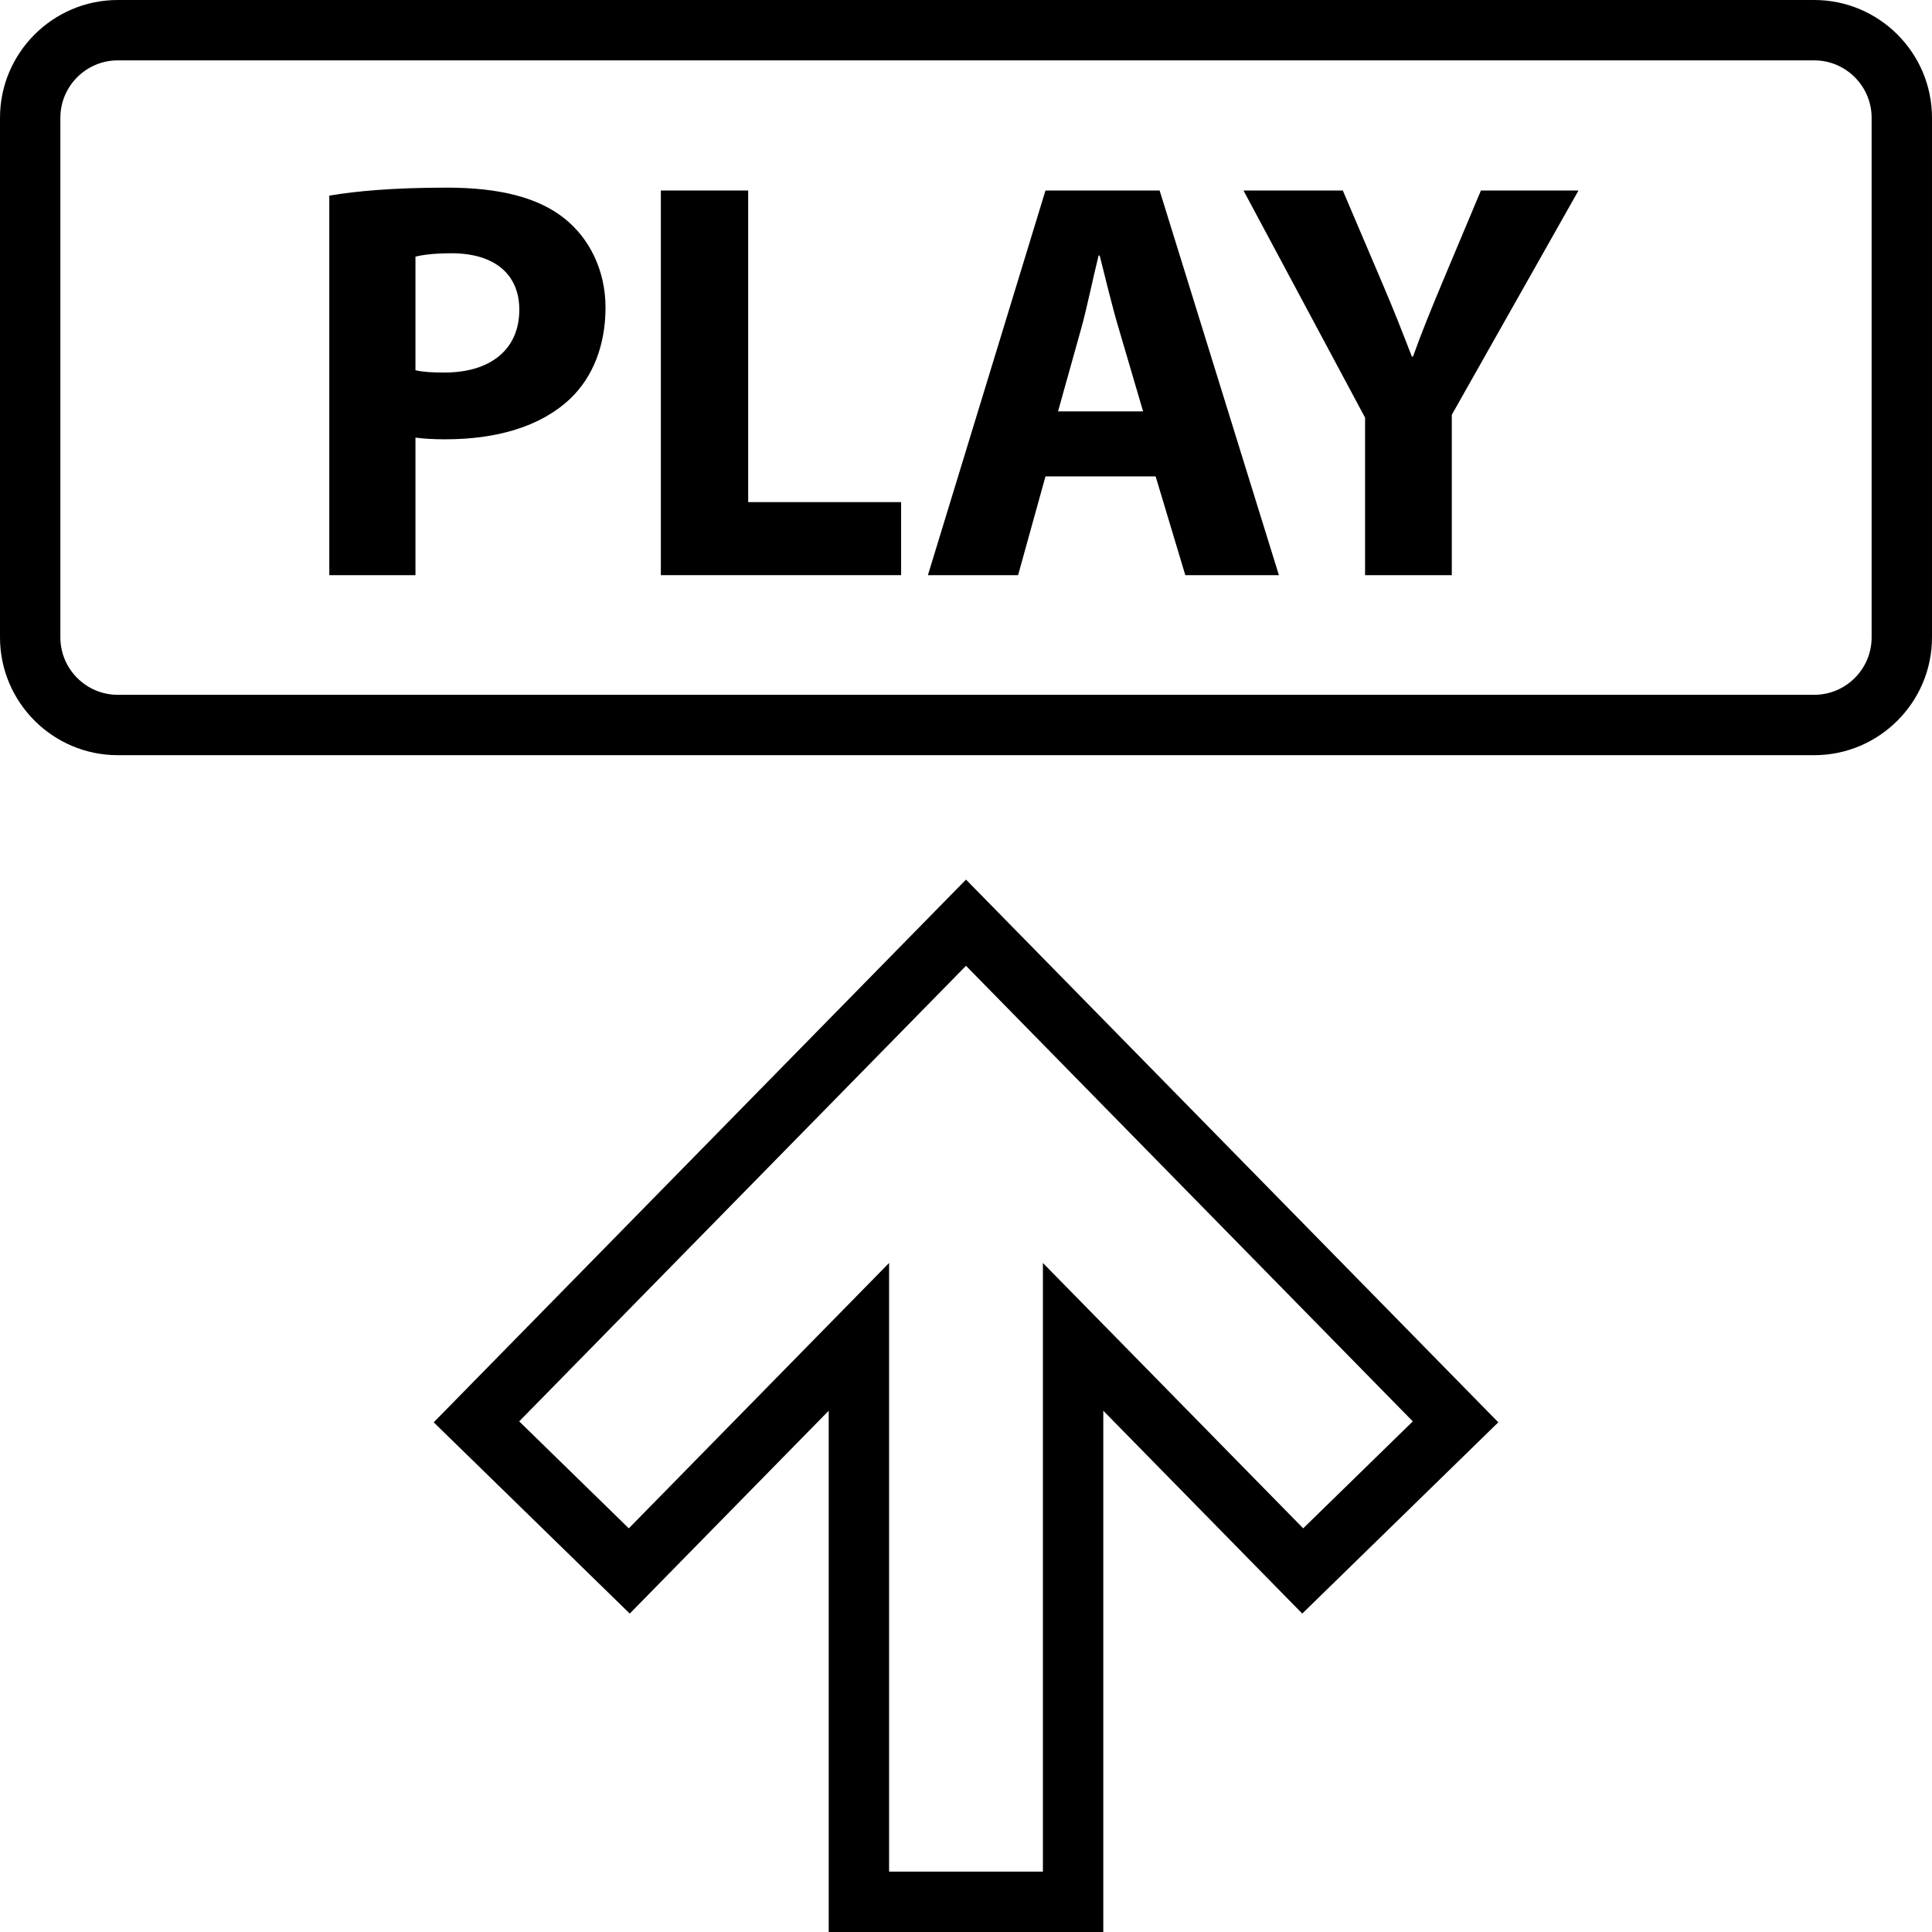
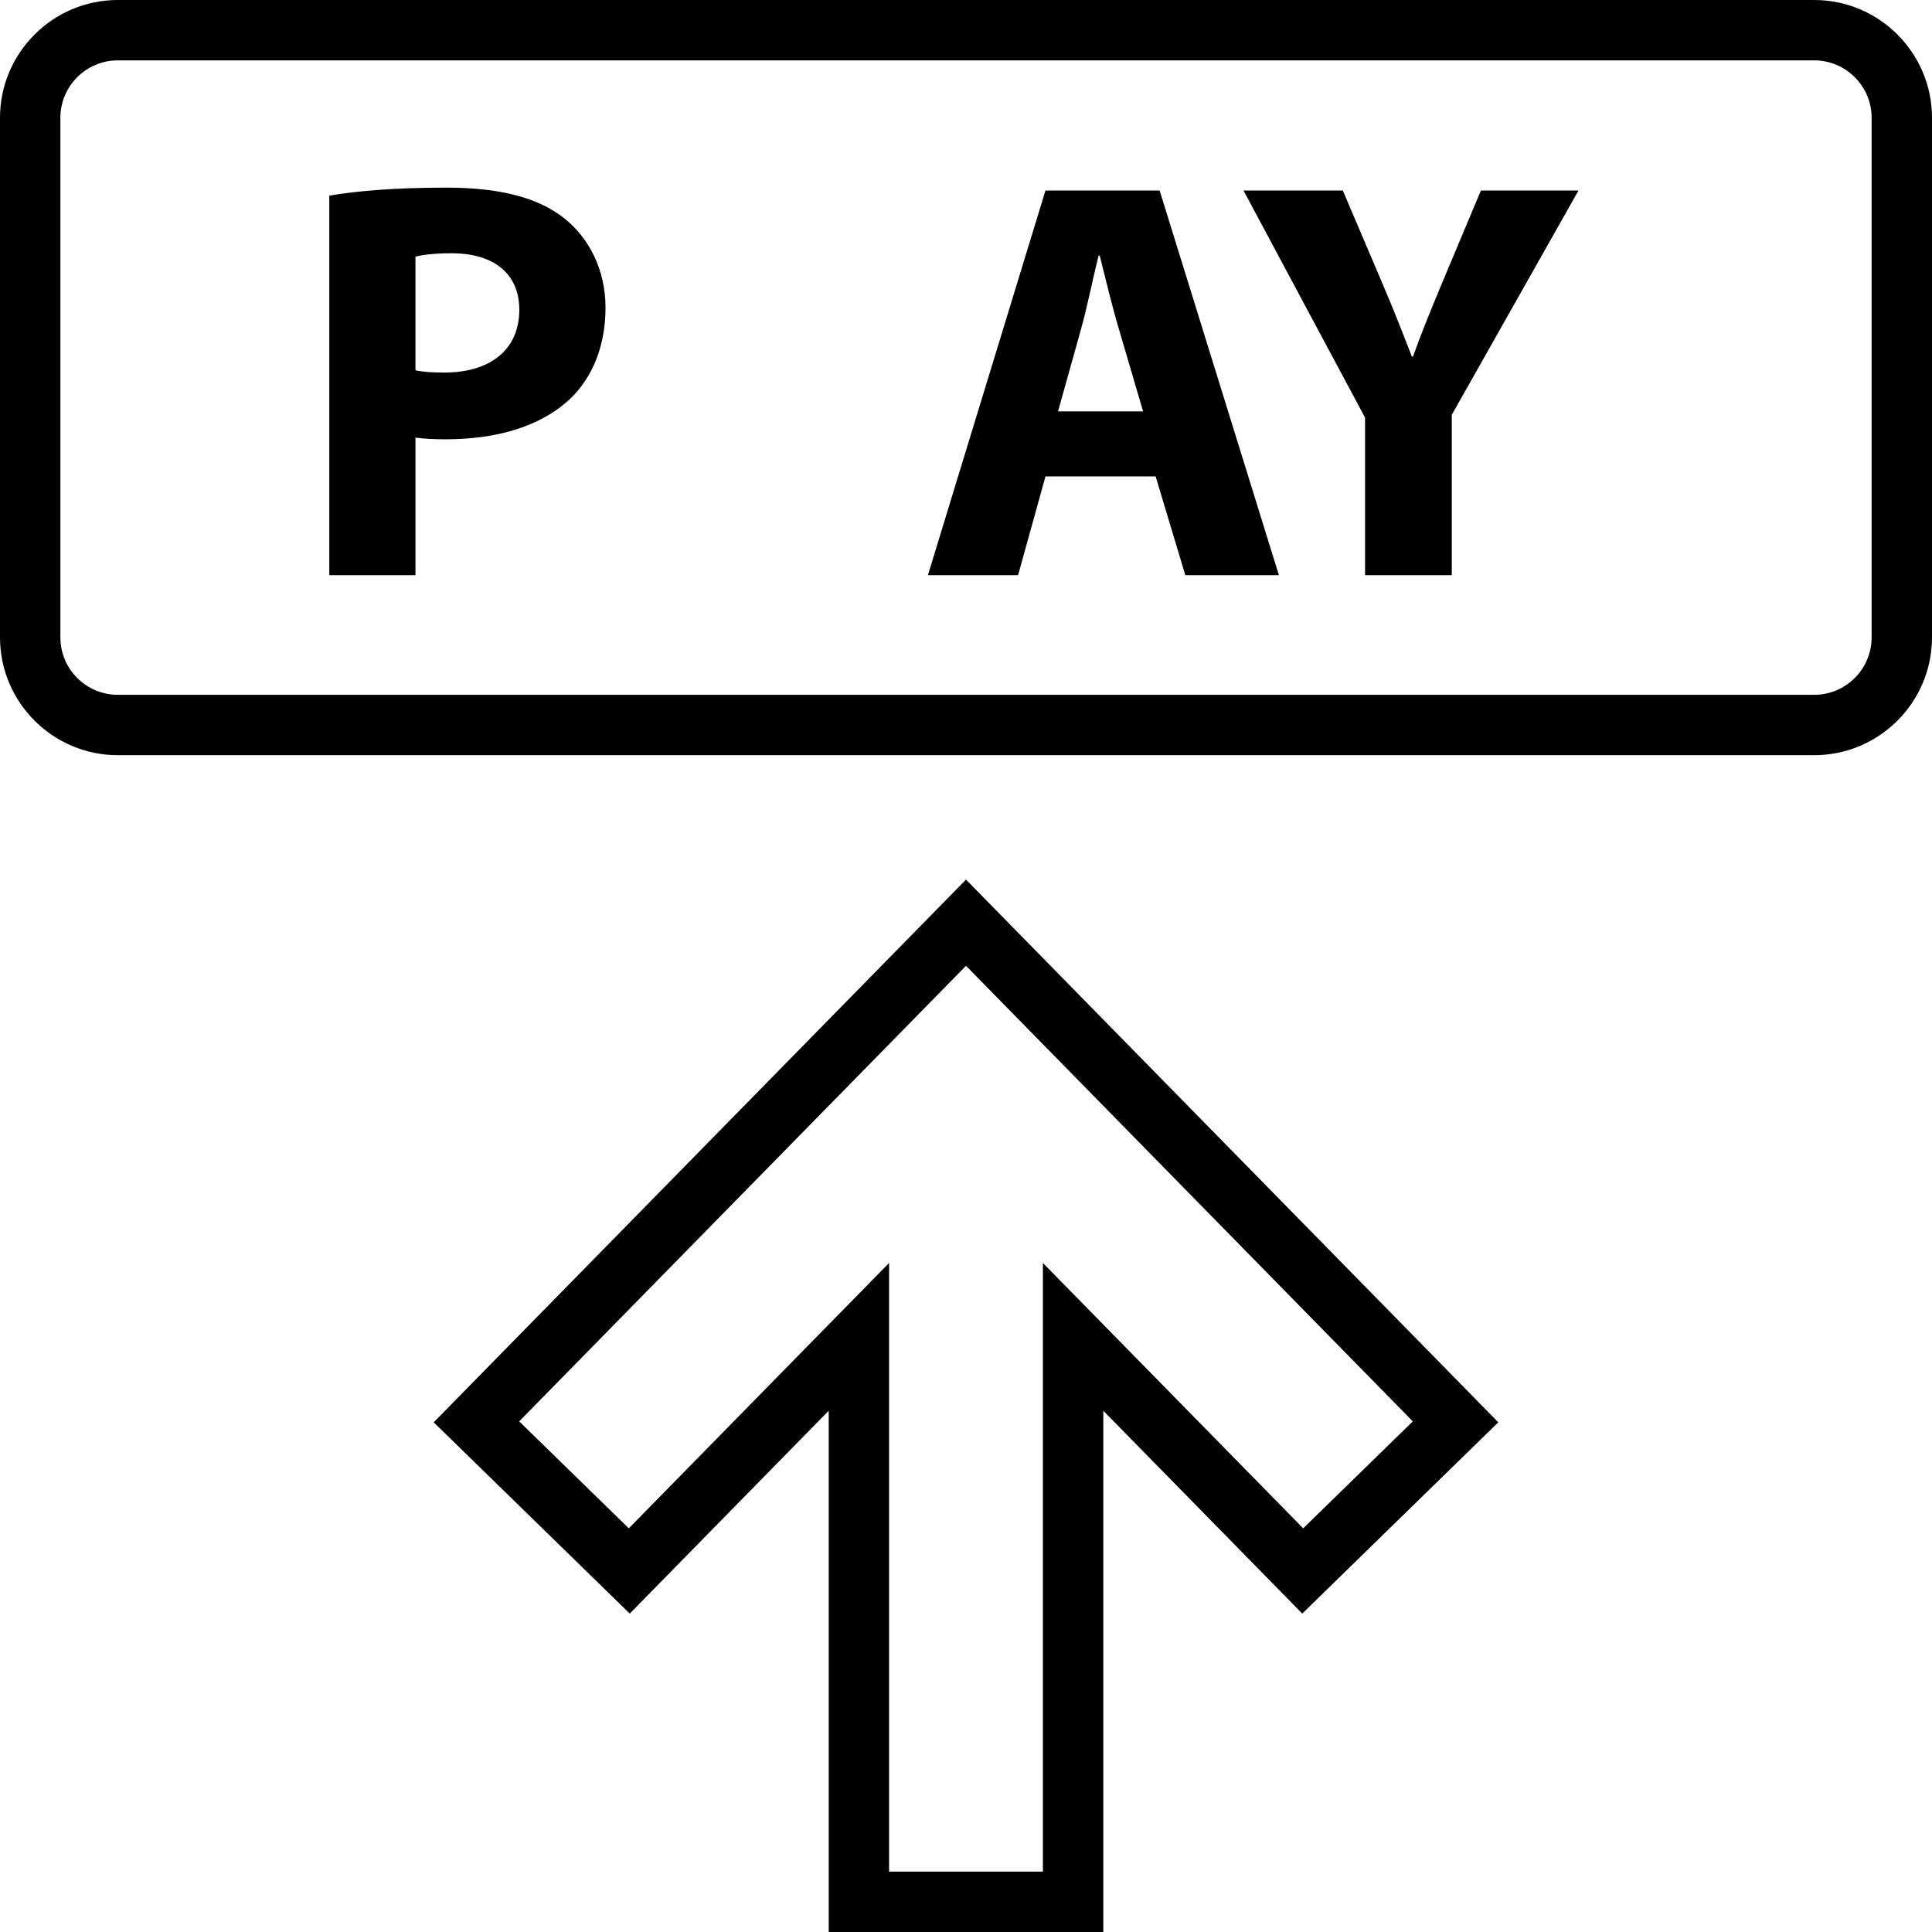
<svg xmlns="http://www.w3.org/2000/svg" version="1.1" id="Capa_1" x="0px" y="0px" viewBox="0 0 490 490" style="enable-background:new 0 0 490 490;" xml:space="preserve">
  <g>
    <path d="M460.123,0H29.877C13.406,0,0,13.406,0,29.877v131.771c0,16.479,13.406,29.885,29.877,29.885h430.245   c16.471,0,29.877-13.406,29.877-29.885V29.877C490,13.406,476.594,0,460.123,0z M474.688,161.649   c0,8.037-6.535,14.572-14.565,14.572H29.877c-8.03,0-14.565-6.535-14.565-14.572V29.877c0-8.03,6.535-14.565,14.565-14.565h430.245   c8.03,0,14.565,6.535,14.565,14.565V161.649z" />
    <path d="M109.999,360.733l49.721,48.51l50.461-51.448V490h69.639V357.795l50.461,51.448l49.721-48.51L245,223.085L109.999,360.733z    M330.52,387.62l-66.013-67.299v154.366h-39.014V320.321L159.48,387.62l-27.799-27.126L245,244.948l113.318,115.547L330.52,387.62z   " />
    <path d="M113.333,47.59c-13.466,0-23.014,0.867-29.817,2.026v96.256h21.855v-34.887c2.026,0.292,4.628,0.434,7.529,0.434   c13.025,0,24.172-3.178,31.694-10.273c5.795-5.503,8.98-13.608,8.98-23.163c0-9.548-4.202-17.653-10.423-22.58   C136.639,50.192,126.941,47.59,113.333,47.59z M112.75,94.484c-3.185,0-5.495-0.142-7.38-0.576V65.101   c1.593-0.434,4.628-0.867,9.122-0.867c10.998,0,17.219,5.361,17.219,14.333C131.711,88.555,124.474,94.484,112.75,94.484z" />
-     <polygon points="189.754,48.315 167.608,48.315 167.608,145.872 228.544,145.872 228.544,127.345 189.754,127.345  " />
    <path d="M265.158,48.315l-29.818,97.557h22.871l6.946-25.04h27.941l7.522,25.04h23.739l-30.251-97.557H265.158z M268.343,104.331   l5.787-20.703c1.593-5.645,3.043-13.025,4.494-18.812h0.284c1.451,5.787,3.185,13.025,4.92,18.812l6.086,20.703H268.343z" />
    <path d="M365.75,71.762c-2.893,6.946-5.211,12.591-7.38,18.67h-0.292c-2.46-6.363-4.486-11.574-7.522-18.67l-9.989-23.447h-25.189   l30.834,57.609v39.949h21.997v-40.674l32.135-56.884h-24.748L365.75,71.762z" />
  </g>
  <g>
</g>
  <g>
</g>
  <g>
</g>
  <g>
</g>
  <g>
</g>
  <g>
</g>
  <g>
</g>
  <g>
</g>
  <g>
</g>
  <g>
</g>
  <g>
</g>
  <g>
</g>
  <g>
</g>
  <g>
</g>
  <g>
</g>
</svg>